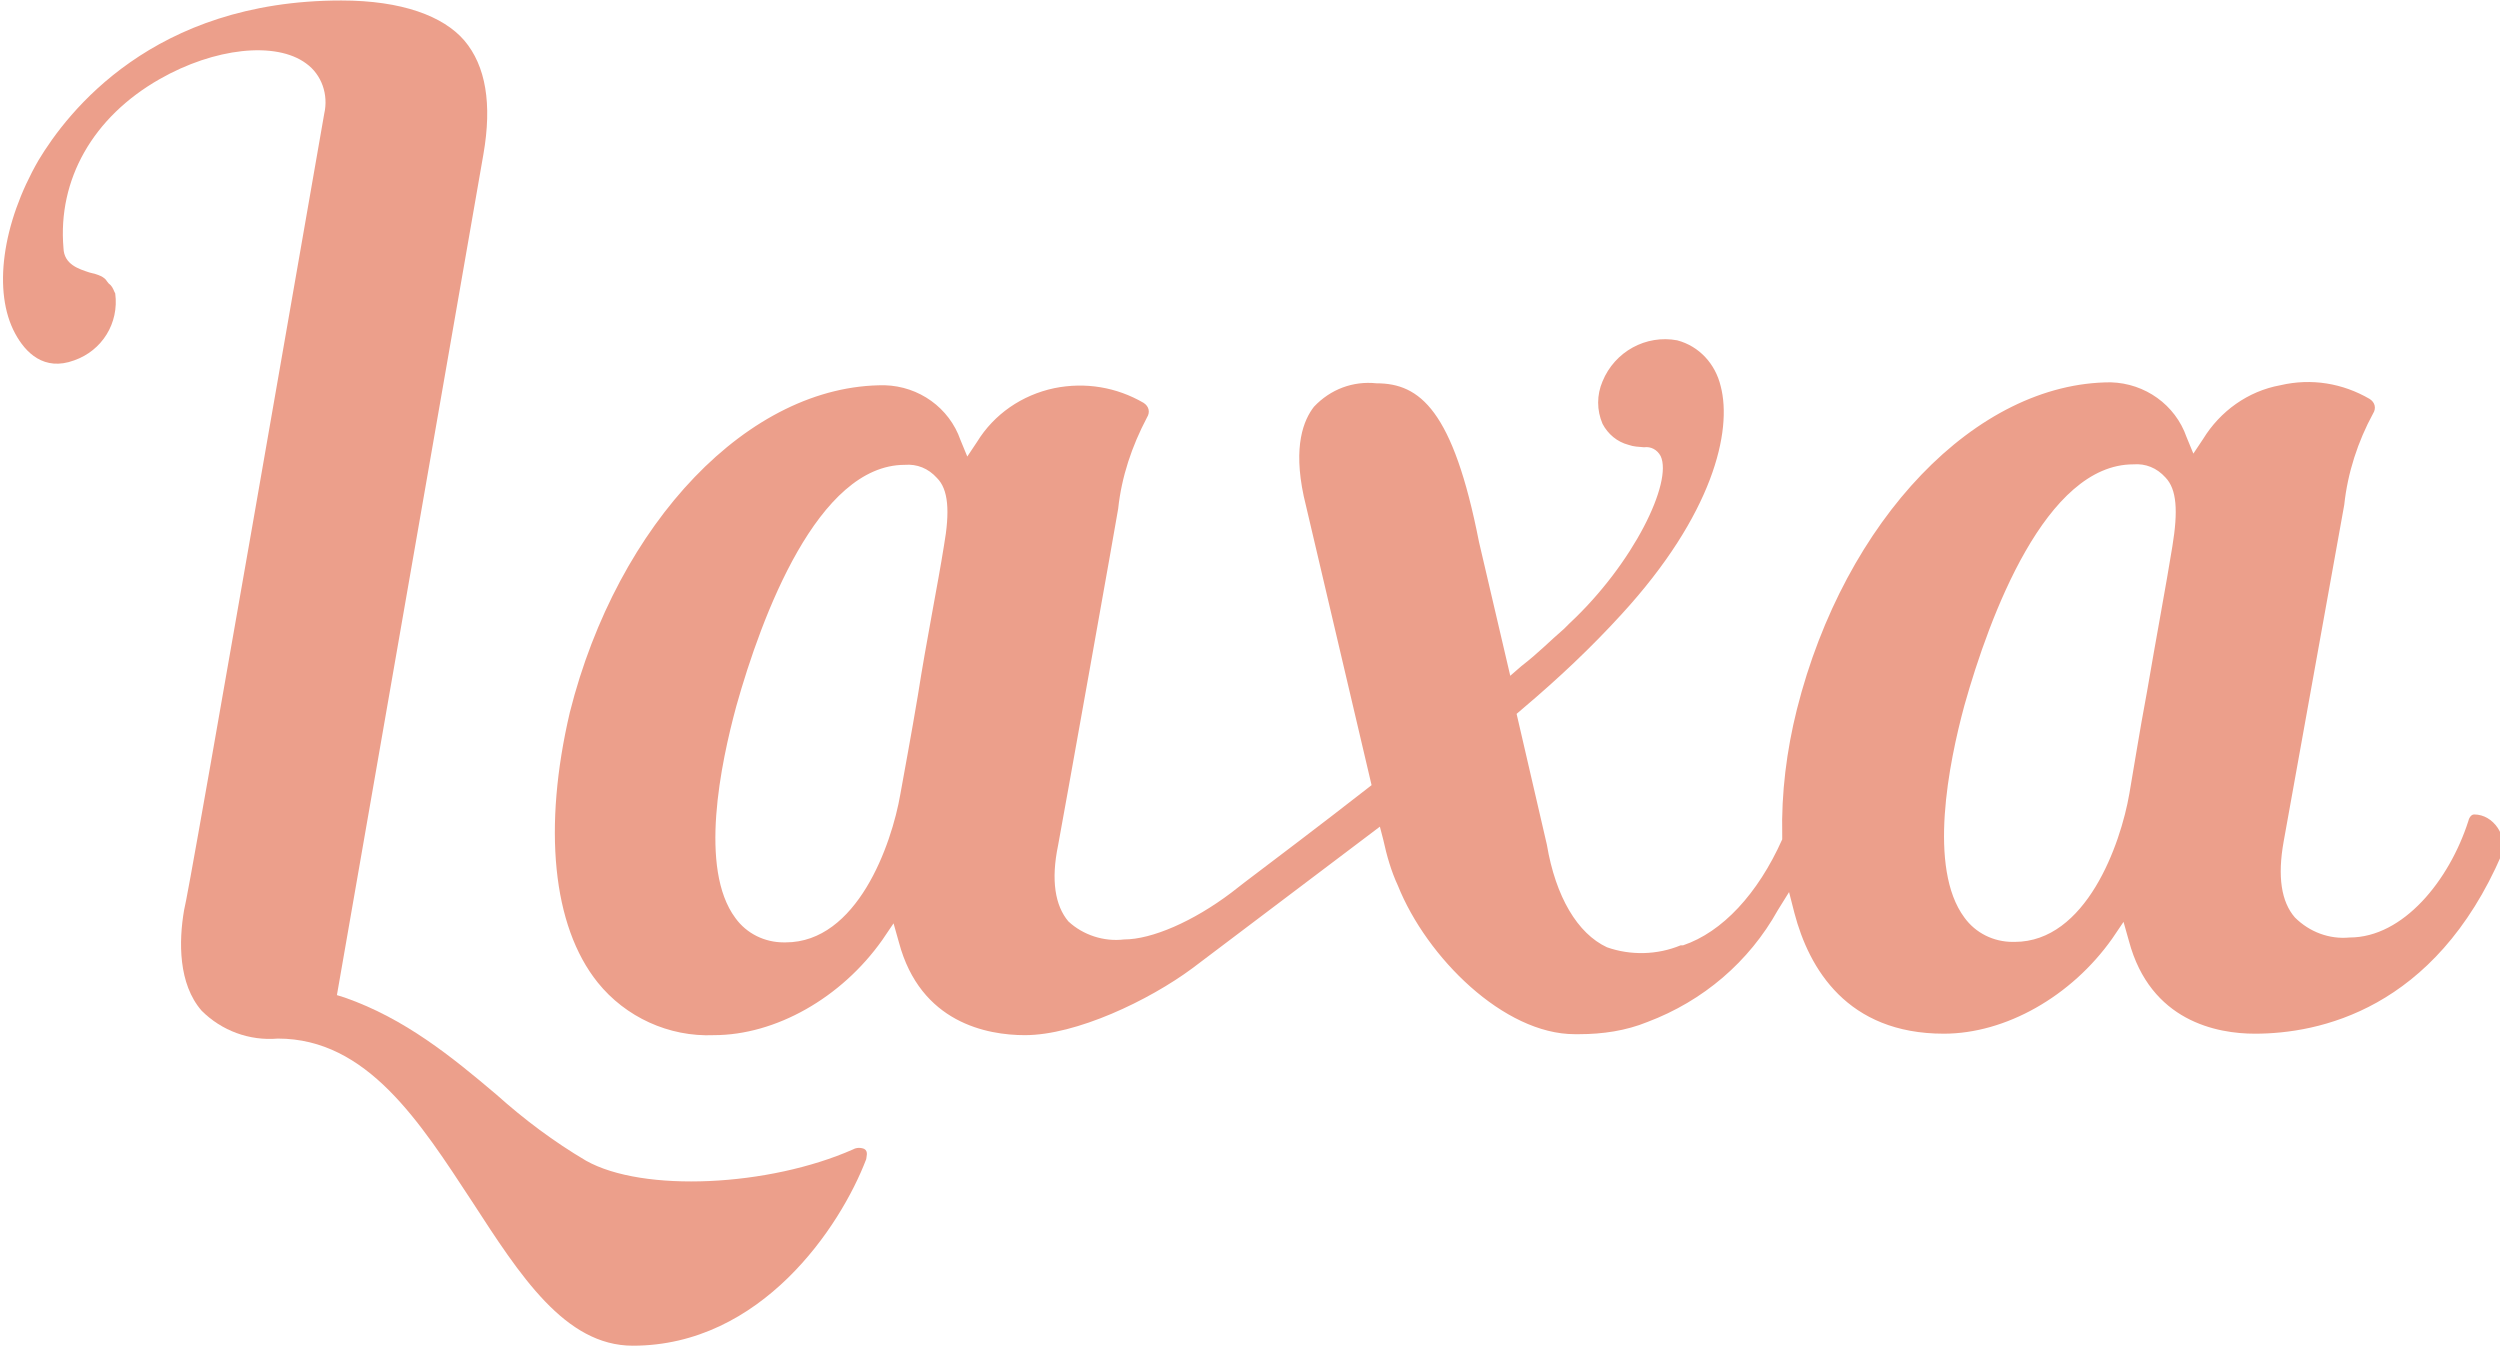
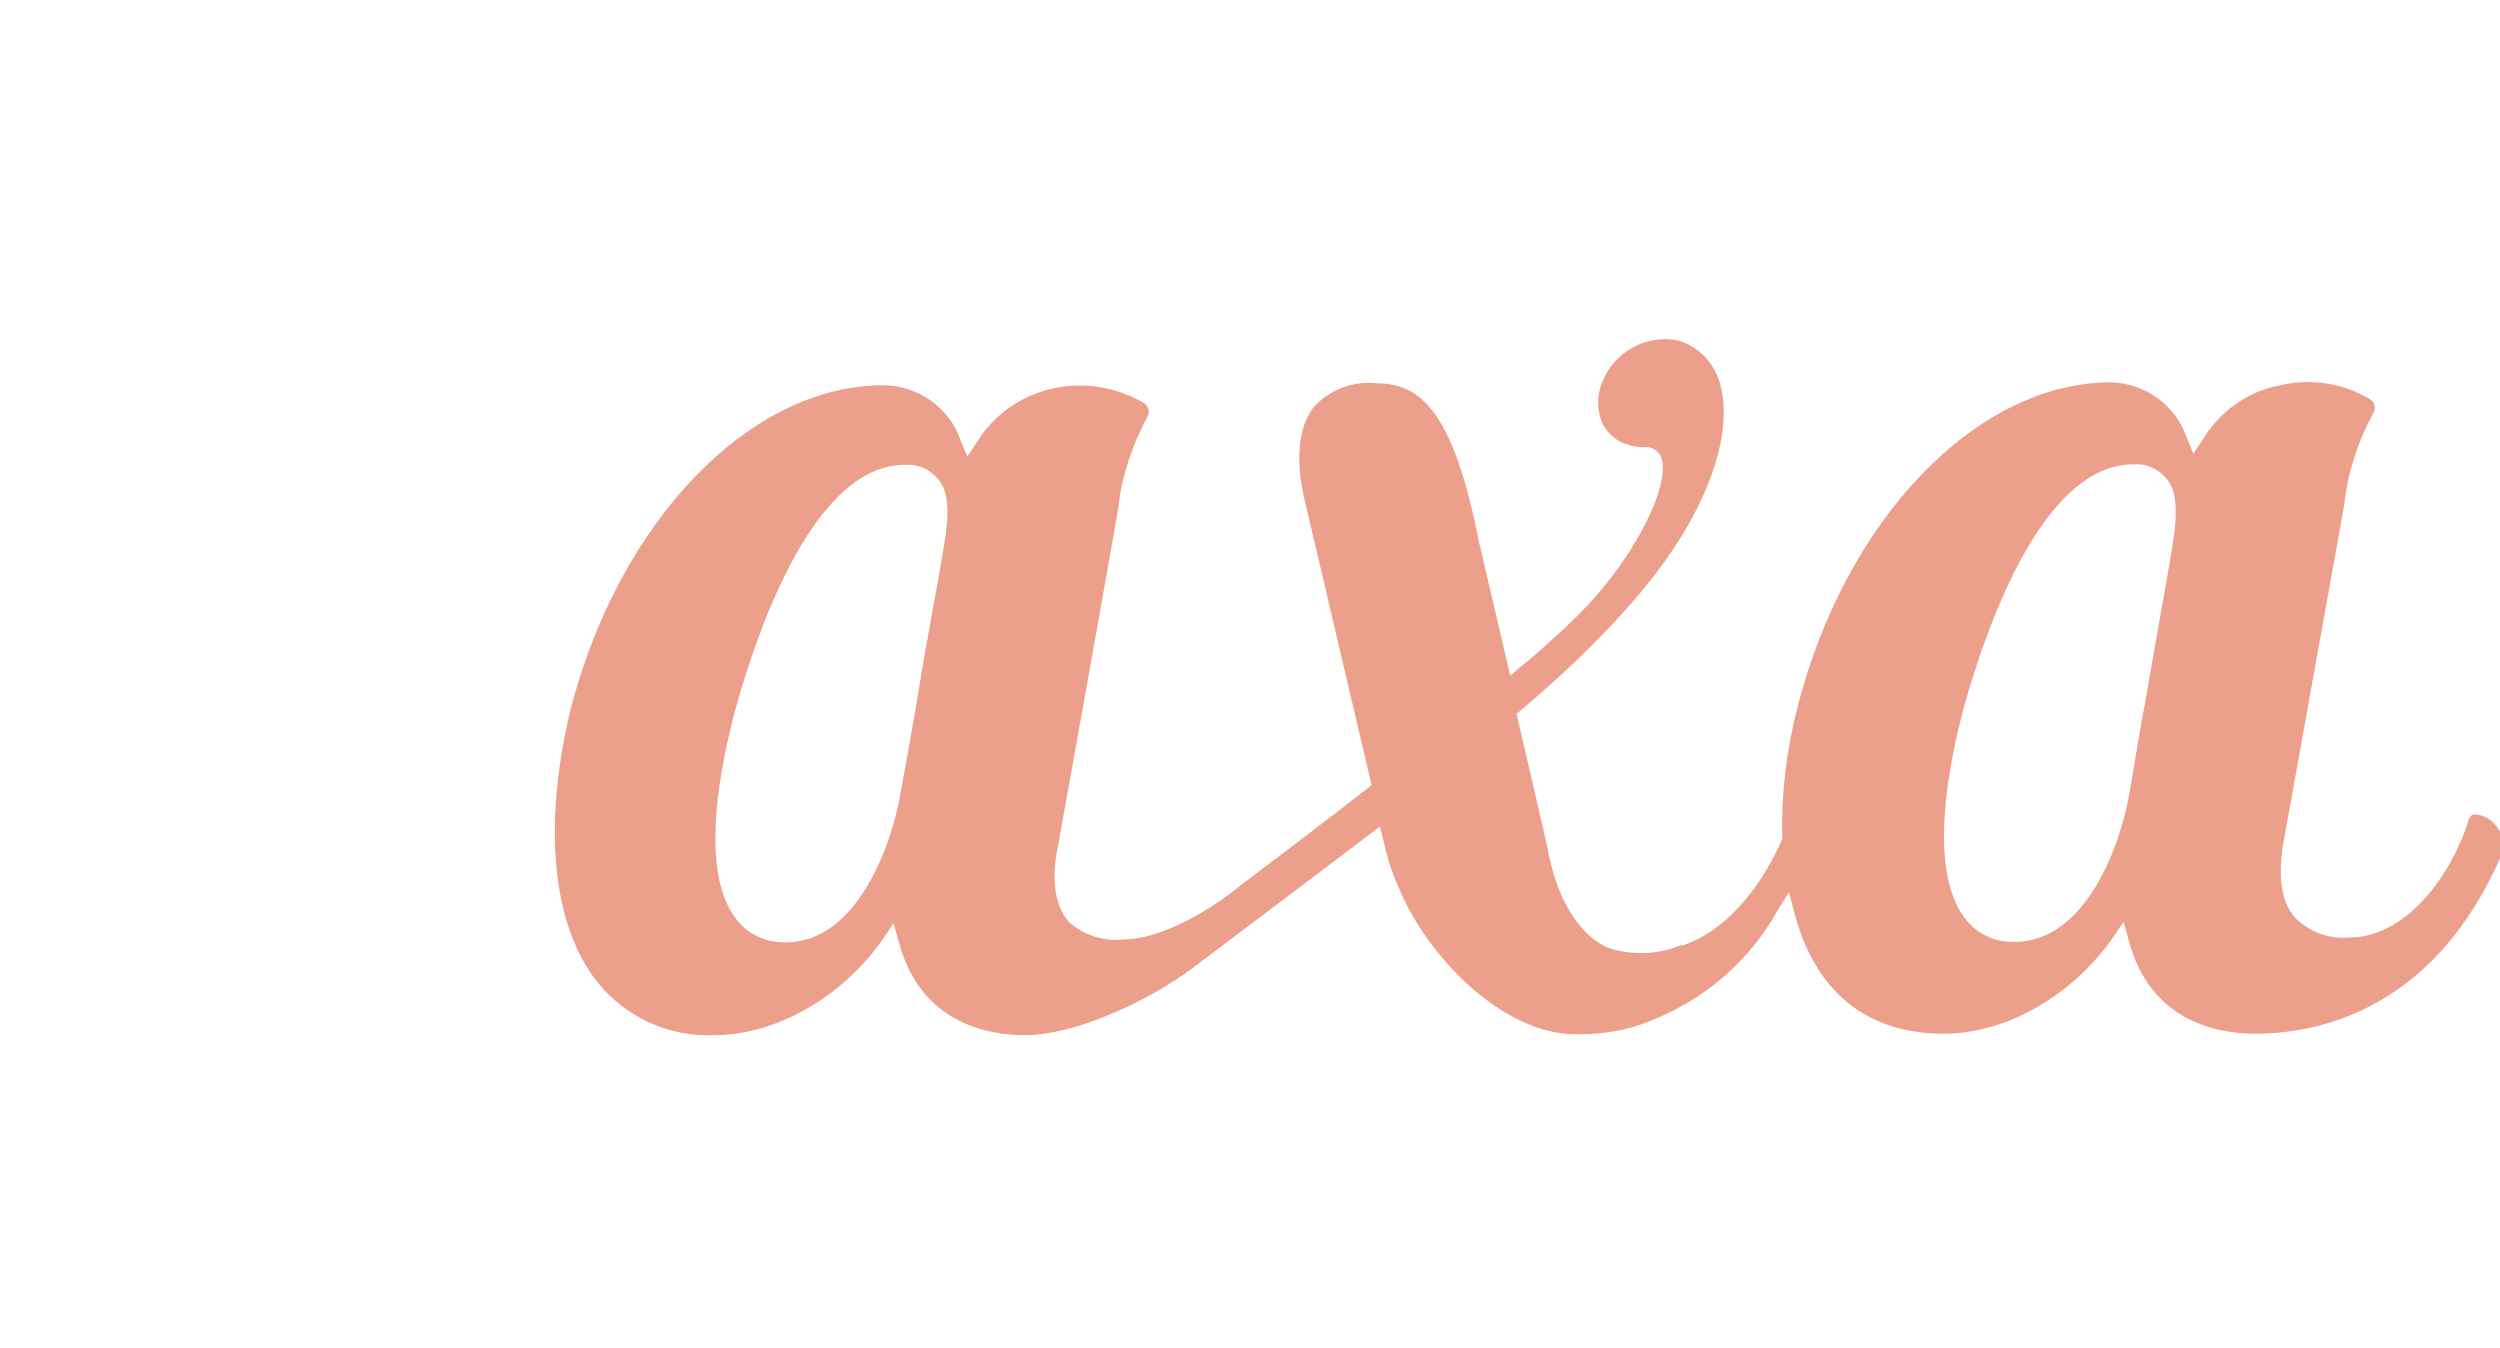
<svg xmlns="http://www.w3.org/2000/svg" version="1.1" id="Capa_1" x="0" y="0" viewBox="0 0 512 276" style="enable-background:new 0 0 512 276" xml:space="preserve">
  <style>.st0{fill:#ec9f8b}</style>
-   <path class="st0" d="M174.7 235.4c-17.2 7.6-43 8.9-54.7 2.3-6.6-3.9-12.6-8.4-18.3-13.5-9.2-7.8-18.8-15.6-31.1-19.9l-1.6-.5L99 31.6c1.8-10.3.5-18.1-3.9-23.3C90.8 3.3 82.3.1 69.9.1 31.3.1 13.8 23 7.9 32.8c-7.5 13-9.4 27-4.8 35.5 2.1 3.9 5.9 7.8 12.1 5.5 5.7-2 9.2-7.6 8.4-13.7l-.2-.4c-.2-.5-.5-1.2-1.1-1.6l-.4-.5c-.5-.9-1.8-1.4-3.6-1.8-2.1-.7-5.2-1.6-5.3-5-1.2-14 6-26.8 19.7-34.6 11.2-6.4 23.8-7.8 30-3.2 3.2 2.3 4.6 6.4 3.7 10.3-24.5 140.7-28 160.2-28.7 163.1-1.1 6.4-1.2 15.1 3.6 20.6 4.1 4.1 9.8 6.2 15.6 5.7 18.3 0 29.1 17.1 39.8 33.4 9.8 15.1 19 29.5 32.9 29.5 26.3 0 42.5-24.3 47.8-38.2 0-.4.5-1.6-.4-2.1-.7-.3-1.6-.3-2.3.1z" />
  <path class="st0" d="M511.5 169.5c-1.1-1.6-2.8-2.7-4.8-2.7-.7 0-1.1.9-1.2 1.4-3.9 12.1-13.3 23.8-24.3 23.8-4.1.4-8.2-1.1-11.2-4.1-2.8-3.2-3.6-8.4-2.3-15.6.5-2.7 11.9-66.1 12.4-68.9.7-6.6 2.8-13 5.9-18.7.7-1.1.4-2.3-.7-3-5.5-3.2-11.9-4.3-18.3-2.8-6.6 1.2-12.3 5.3-15.8 11l-2 3-1.4-3.4c-2.3-6.6-8.5-11-15.5-11.2-27.5 0-54.5 28.1-64.3 67-2.1 8.4-3.2 17.1-3 25.8v.8c-5 11.2-12.3 19-20.3 21.7h-.5c-4.8 2-10.3 2.1-15.1.4-6-2.8-10.5-10.3-12.3-21l-6.2-26.8 1.4-1.2c7.1-6 13.9-12.4 20.1-19.2 18.7-20.4 22.7-37.5 20.3-46.7-1.1-4.6-4.4-8.2-8.9-9.4-6.4-1.2-12.8 2.3-15.3 8.4-1.2 2.8-1.2 5.9 0 8.7 1.1 2.1 3 3.7 5.3 4.3 1.1.4 2.1.4 3.2.5 1.4-.2 2.7.5 3.4 1.8 2.5 5.3-5.5 22-18.7 34.3l-1.1 1.1c-2.7 2.3-5.3 5-8.7 7.6l-2.3 2-6.4-27.4c-5.3-27-12.1-32.5-21-32.5-4.8-.5-9.4 1.2-12.8 4.8-2.1 2.7-4.3 8-2.1 18.3l13.9 59.2-.9.7c-9.6 7.5-19.7 15.1-25.1 19.2l-2.7 2.1c-7.8 5.9-16.3 9.6-22 9.6-4.1.5-8.4-.9-11.4-3.7-2.7-3.2-3.6-8.4-2.1-15.6.7-3.6 12.3-68.6 12.3-68.9.7-6.6 2.8-12.8 5.9-18.7.7-1.1.4-2.3-.7-3-5.5-3.2-11.9-4.3-18.3-3-6.6 1.4-12.3 5.3-15.8 11l-2 3-1.4-3.4c-2.3-6.6-8.5-11-15.5-11.2-27.7-.2-54.7 28.1-64.5 67-5.5 23.5-3.6 43.7 5.7 55.3 5.7 7.1 14.6 11.2 23.8 10.8 12.6 0 26.1-7.6 34.5-19.5l2.3-3.4 1.1 3.9c4.4 16.5 18.1 19 25.8 19 10.5 0 25.4-7.1 34.3-13.7l38.4-29 .7 2.7c.7 3.2 1.6 6.4 3 9.4 5.9 14.7 21.7 30.4 36.2 30.4h.9c4.8 0 9.6-.7 14-2.5 11.4-4.3 20.8-12.3 26.7-22.9l2.3-3.7 1.1 4.3c3 11.4 10.8 24.7 30.6 24.7 12.6 0 26.1-7.6 34.5-19.5l2.3-3.4 1.1 3.9c4.4 16.5 18.1 19 25.8 19 13 0 36.8-4.8 50.6-36.8.4-2 .2-3.8-.9-5.4zm-318.2-57.6c-1.2 7.6-3.6 19.5-5.3 30.4-1.4 8.4-2.8 15.8-3.6 20.3-1.8 10.5-8.9 30.4-23.5 30.4h-.4c-3.9 0-7.6-1.8-9.9-5-7.5-10.1-3-31.6.2-43.4 5.2-18.5 16.7-49.4 34.5-49.4 2.5-.2 4.8.7 6.6 2.7 2.3 2.3 2.7 6.7 1.4 14zm251.6 0c-1.2 7.5-3.4 19.2-5.2 29.8-1.6 8.5-2.8 16.3-3.6 20.8-1.8 10.5-8.9 30.4-23.5 30.4h-.4c-3.9 0-7.6-1.8-9.9-5-7.5-10.1-3.2-31.6 0-43.4 5.2-18.5 16.7-49.4 34.6-49.4 2.5-.2 4.8.7 6.6 2.7 2.3 2.4 2.6 6.8 1.4 14.1z" />
</svg>